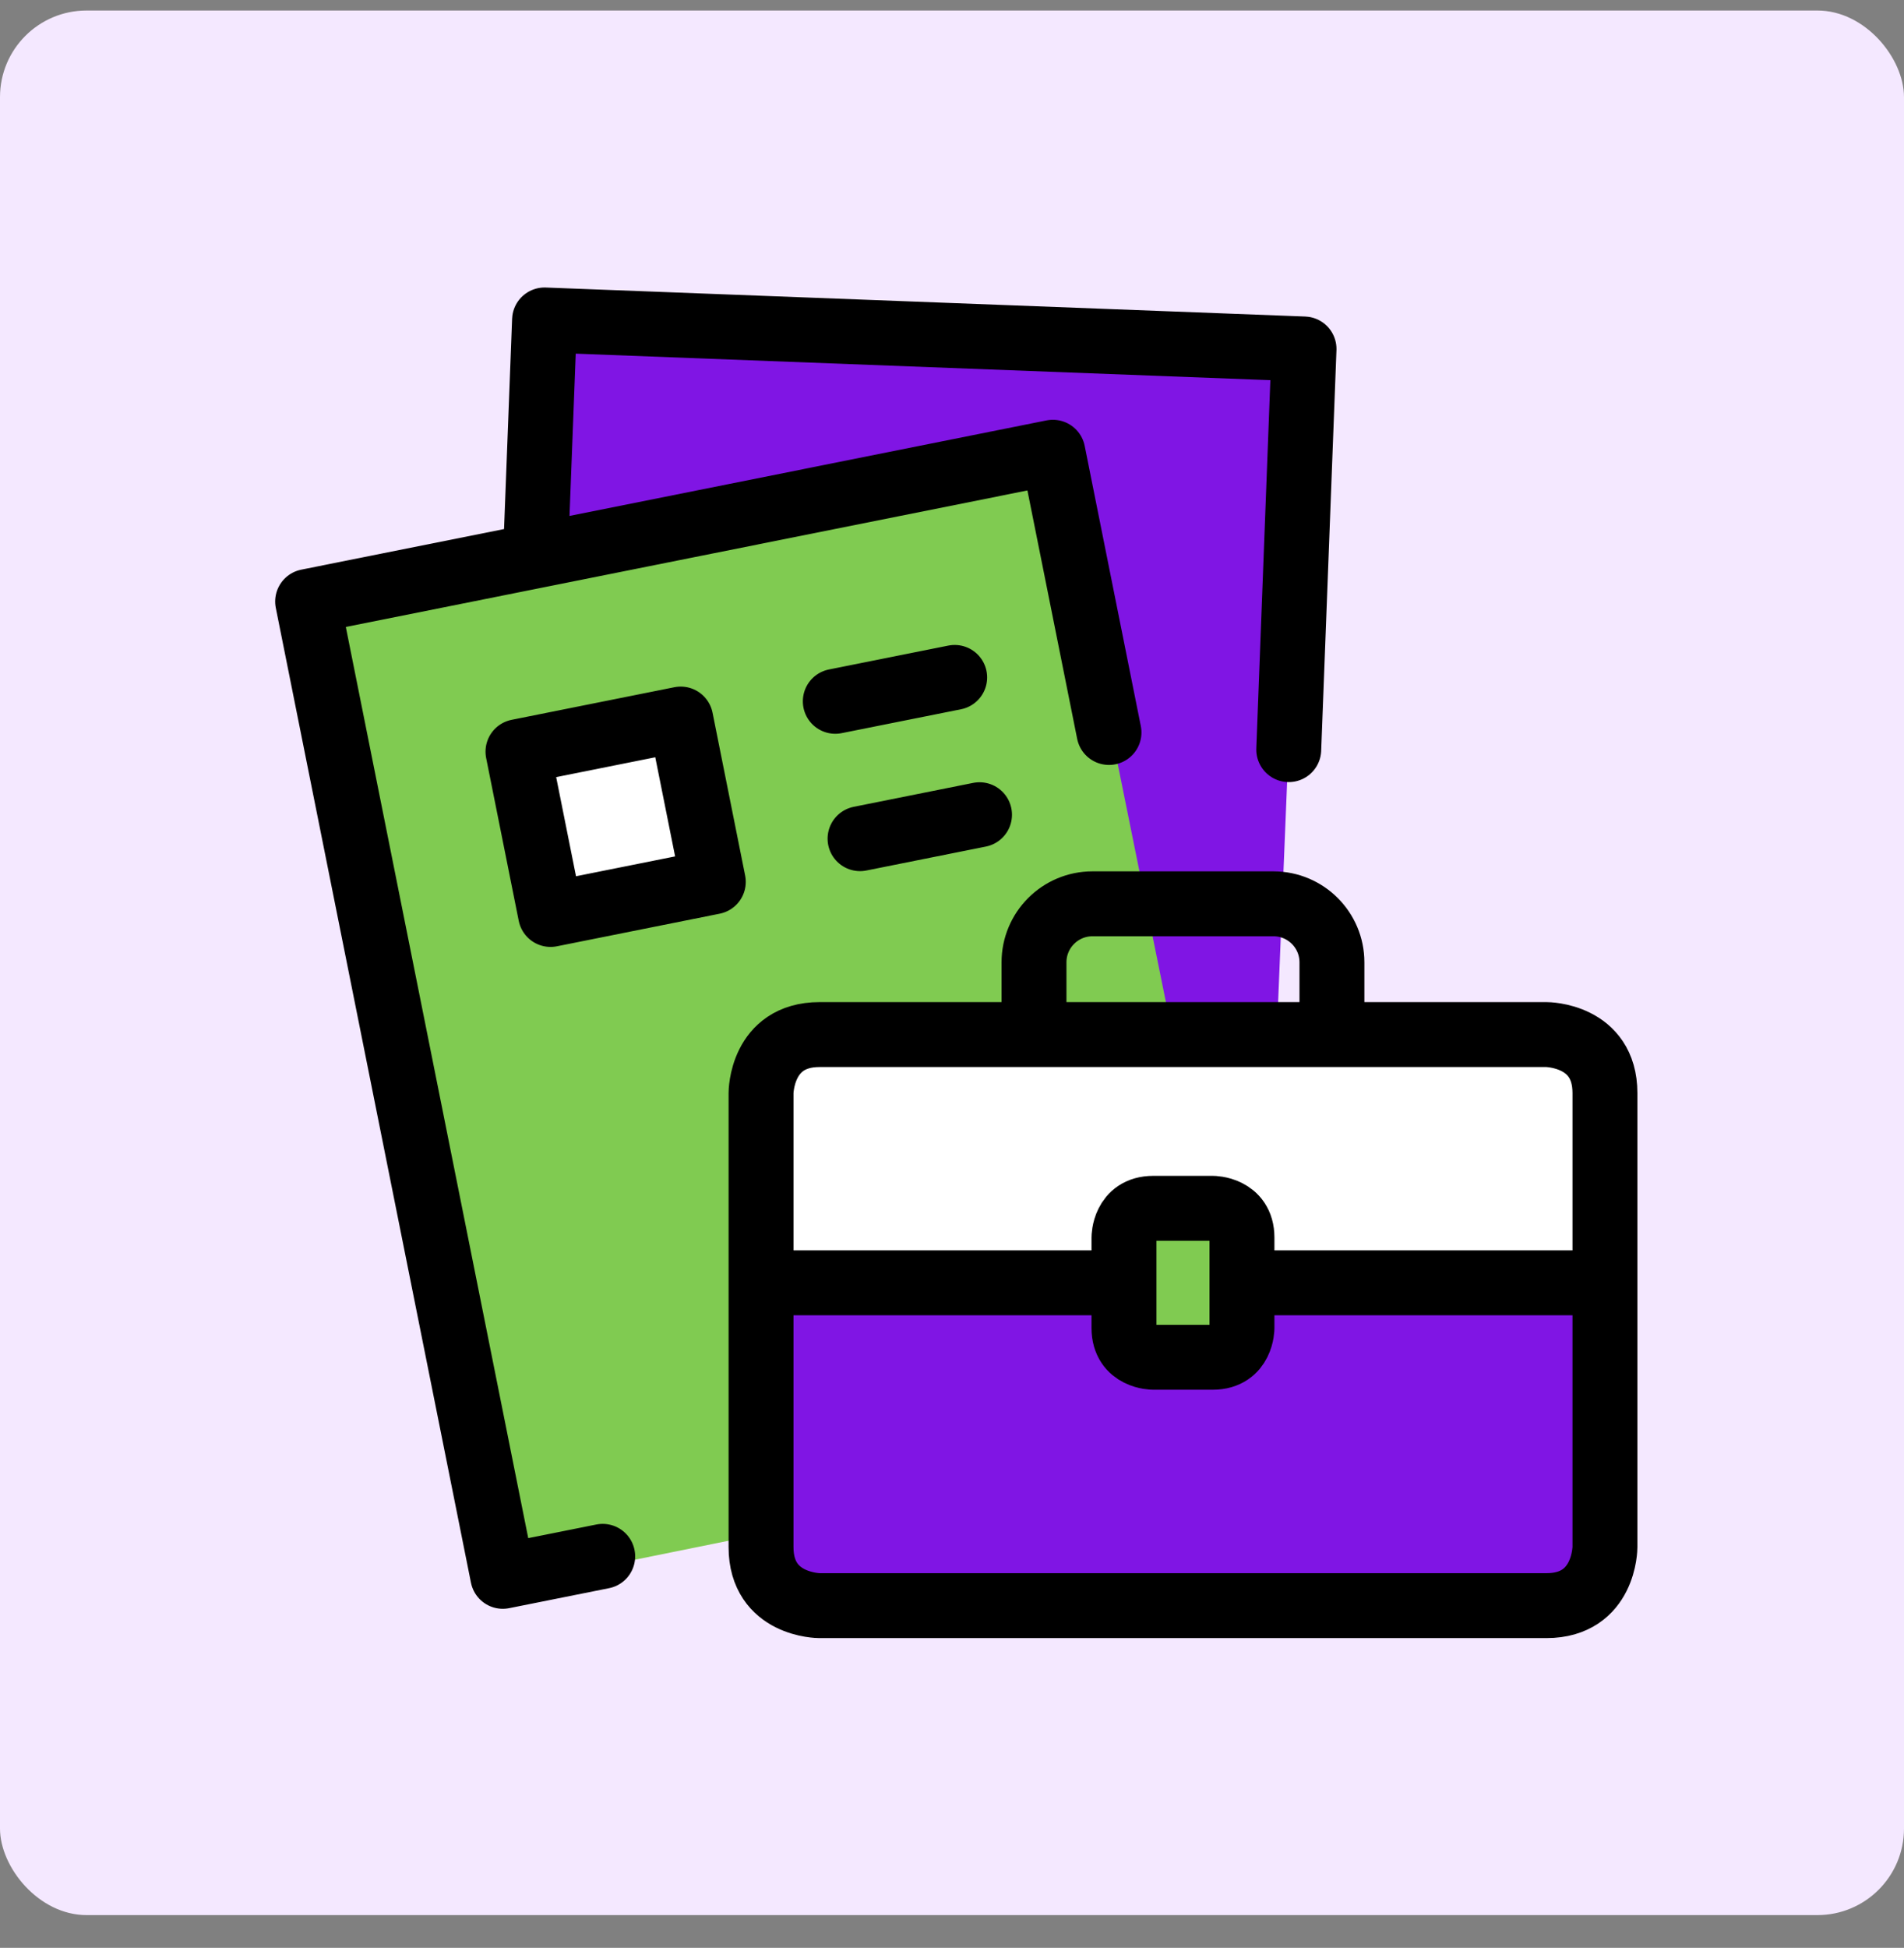
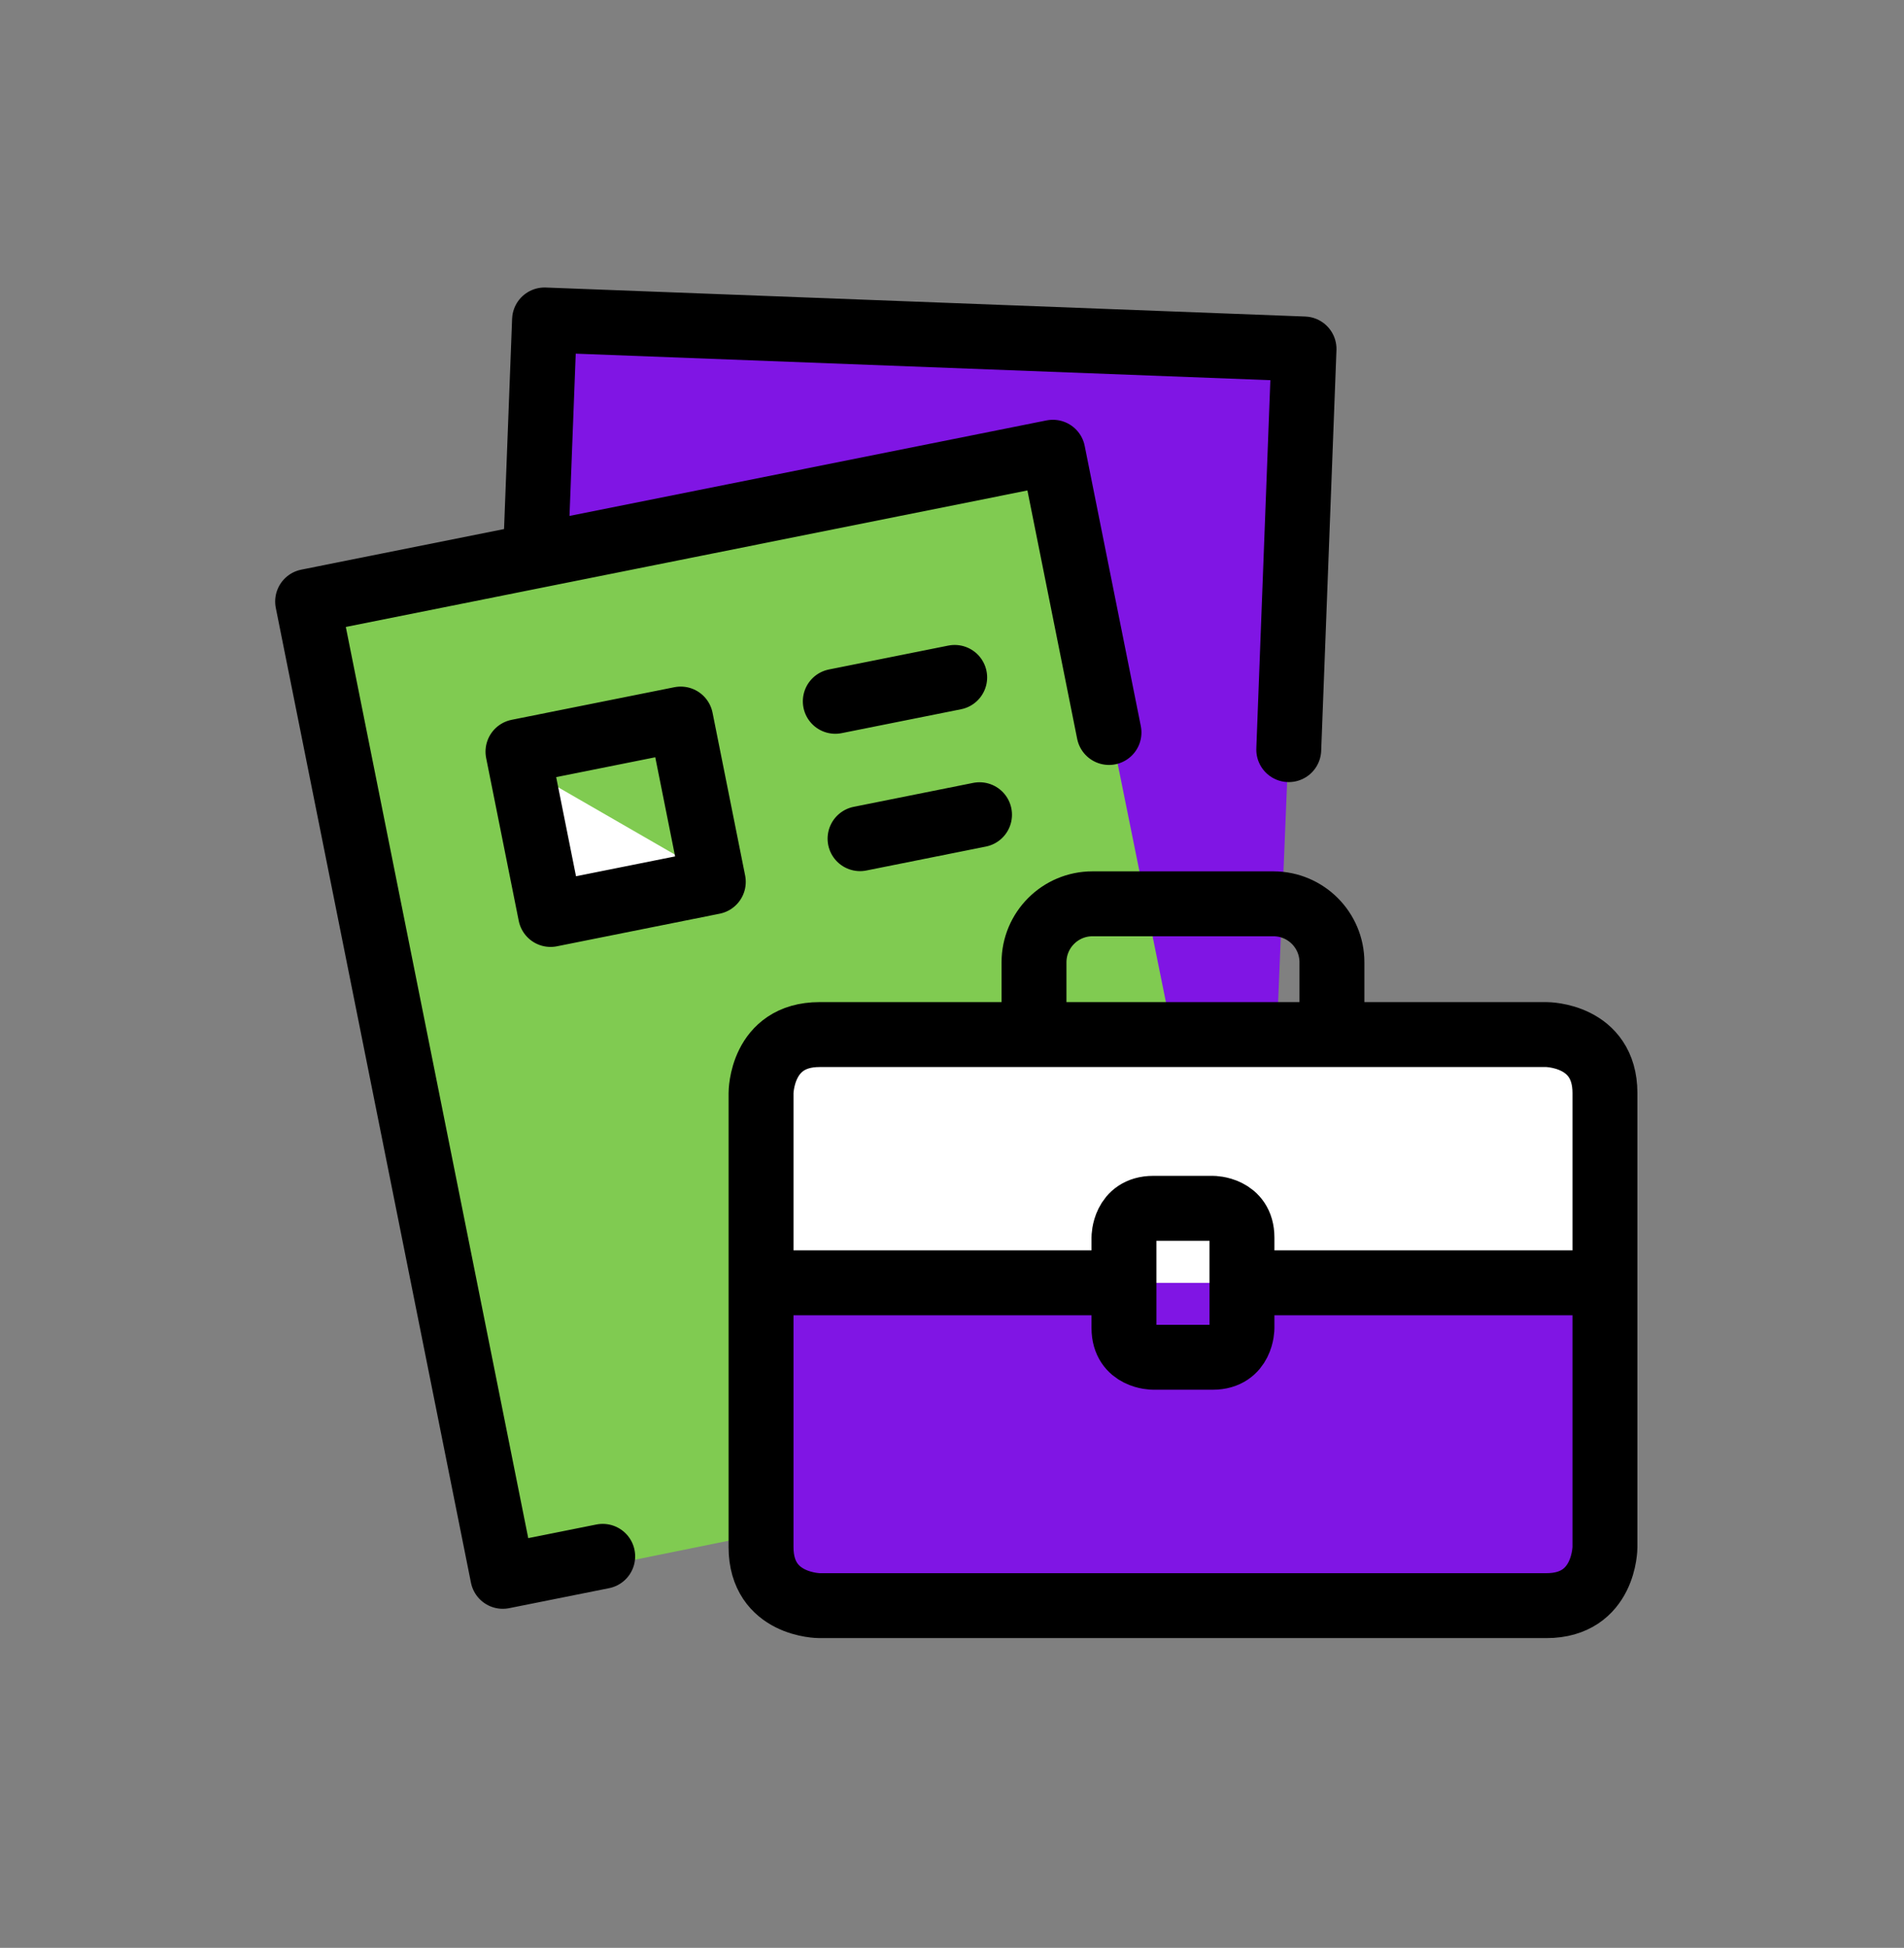
<svg xmlns="http://www.w3.org/2000/svg" width="44" height="45" viewBox="0 0 44 45" fill="none">
  <rect x="0" y="0" width="44" height="45" fill="#808080" stroke="none" />
  <g id="Frame 1820555919">
-     <rect y="0.243" width="44" height="44" rx="2" fill="#F4E8FF" />
    <g id="Group 1321320267">
      <rect id="Rectangle 34661797" x="12.385" y="7.392" width="17.781" height="23.312" transform="rotate(2.342 12.385 7.392)" fill="#8015E4" />
      <rect id="Rectangle 34661796" x="6.912" y="13.819" width="17.781" height="23.312" transform="rotate(-11.447 6.912 13.819)" fill="#80CB51" />
-       <path id="Vector 4905" d="M12.849 21.139L12.033 17.689L15.623 16.663L16.602 20.323L12.849 21.139Z" fill="white" />
+       <path id="Vector 4905" d="M12.849 21.139L12.033 17.689L16.602 20.323L12.849 21.139Z" fill="white" />
      <rect id="Rectangle 34661798" x="17.774" y="29.637" width="19.093" height="7.458" fill="#8015E4" />
      <rect id="Rectangle 34661799" x="17.774" y="23.954" width="19.093" height="5.683" fill="white" />
-       <rect id="Rectangle 34661800" x="25.977" y="28.142" width="2.656" height="2.989" fill="#80CB51" />
      <g id="docu_4ot74g1pxv5e3-stroke">
        <g id="Group">
          <path id="Vector" d="M13.928 35.955L11.619 36.417L7.109 13.896L24.331 10.448L25.628 16.922M19.303 16.202L22.062 15.65M19.875 19.375L22.636 18.822M12.375 12.842L12.584 7.392L30.135 8.062L29.782 17.318M17.587 29.636H25.974M28.701 29.636H37.089M11.97 17.365L15.731 16.612L16.484 20.373L12.723 21.126L11.97 17.365ZM18.938 23.901H35.737C35.737 23.901 37.089 23.901 37.089 25.252V35.742C37.089 35.742 37.089 37.094 35.737 37.094H18.938C18.938 37.094 17.587 37.094 17.587 35.742V25.252C17.587 25.252 17.587 23.901 18.938 23.901ZM25.247 20.88H29.428C30.175 20.88 30.78 21.486 30.78 22.232V23.901H23.895V22.232C23.895 21.486 24.5 20.88 25.247 20.88ZM26.649 27.915H28.026C28.026 27.915 28.701 27.915 28.701 28.59V30.681C28.701 30.681 28.701 31.356 28.026 31.356H26.649C26.649 31.356 25.974 31.356 25.974 30.681V28.59C25.974 28.59 25.974 27.915 26.649 27.915Z" stroke="black" stroke-width="1.5" stroke-linecap="round" stroke-linejoin="round" />
        </g>
      </g>
    </g>
  </g>
</svg>